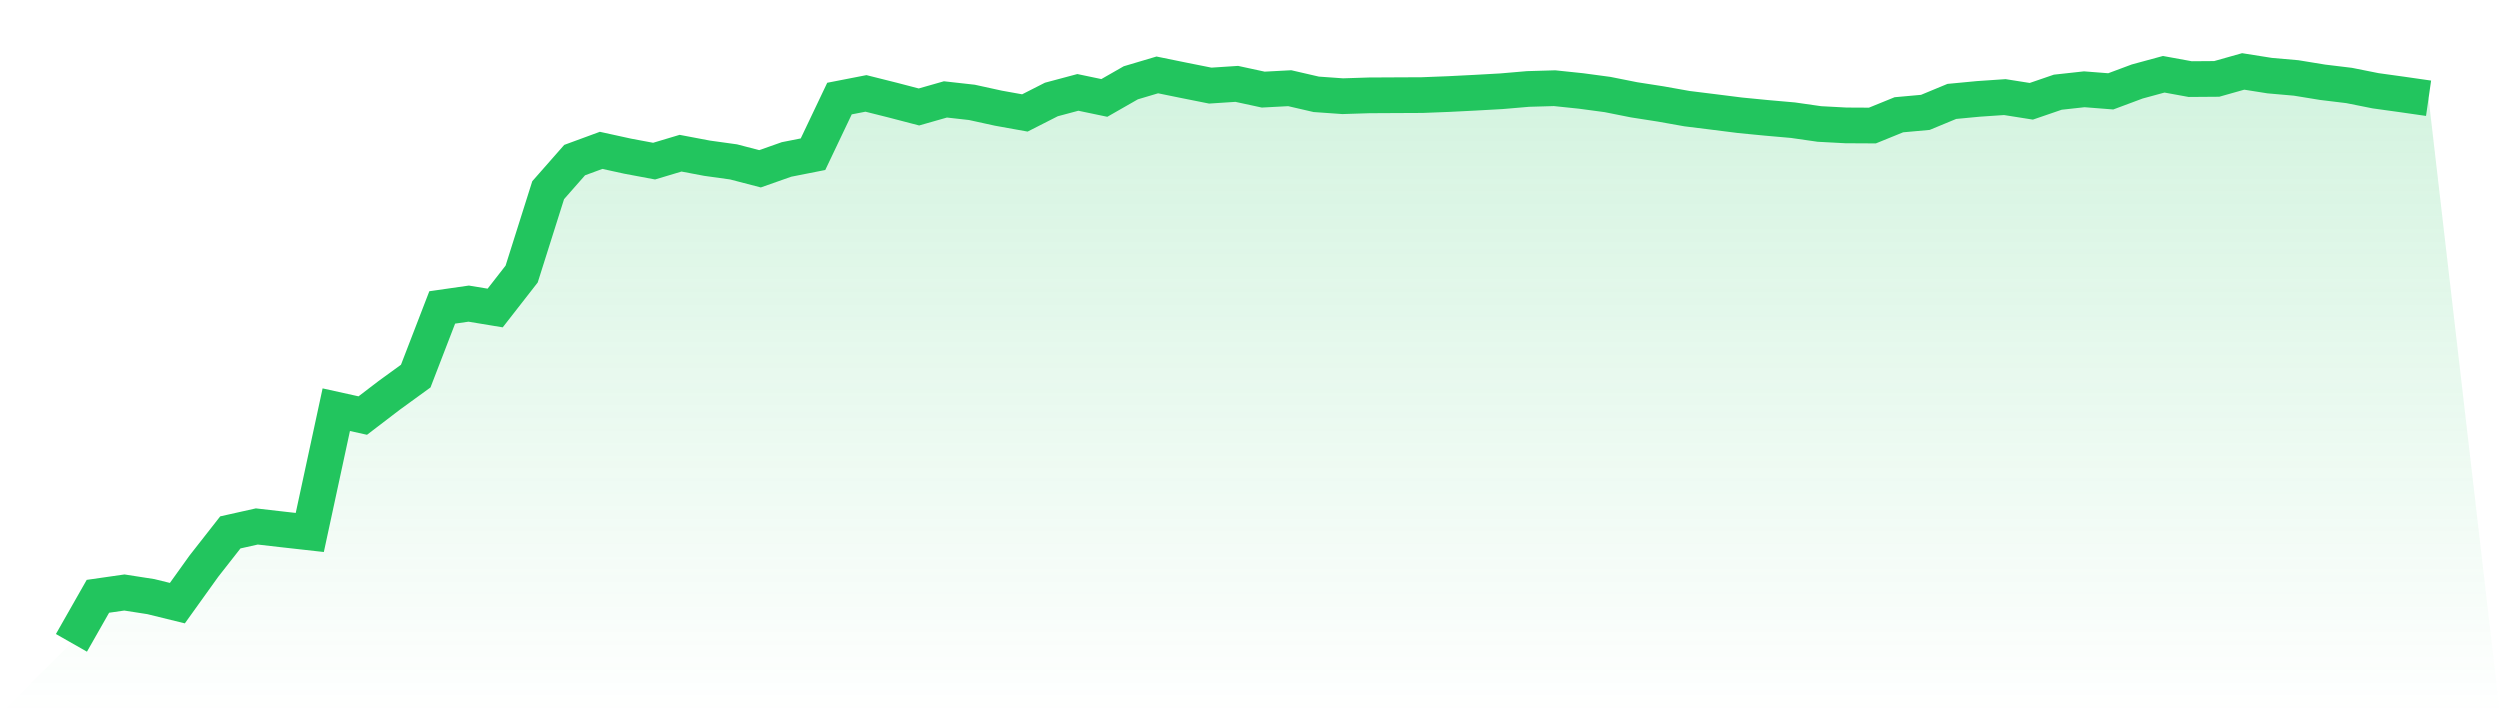
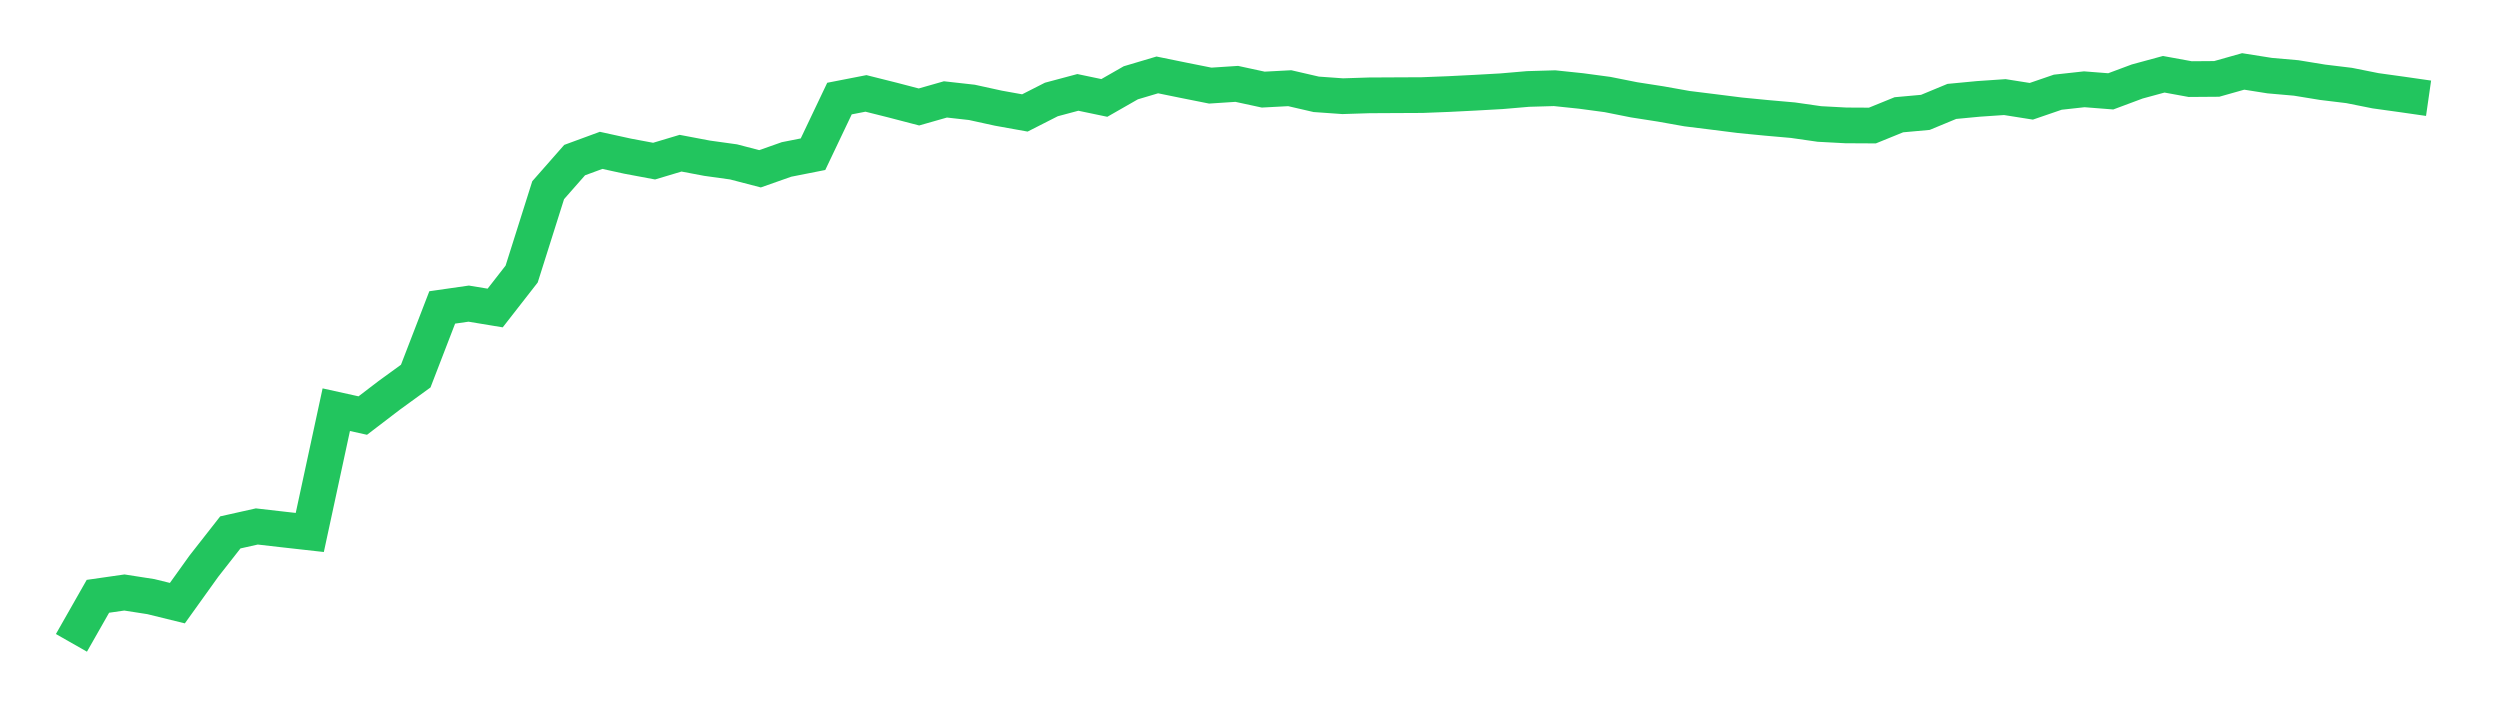
<svg xmlns="http://www.w3.org/2000/svg" viewBox="0 0 140 40">
  <defs>
    <linearGradient id="gradient" x1="0" x2="0" y1="0" y2="1">
      <stop offset="0%" stop-color="#22c55e" stop-opacity="0.2" />
      <stop offset="100%" stop-color="#22c55e" stop-opacity="0" />
    </linearGradient>
  </defs>
-   <path d="M4,36 L4,36 L5.483,33.393 L6.966,33.18 L8.449,33.411 L9.933,33.776 L11.416,31.707 L12.899,29.814 L14.382,29.482 L15.865,29.652 L17.348,29.818 L18.831,22.943 L20.315,23.271 L21.798,22.138 L23.281,21.062 L24.764,17.216 L26.247,17.003 L27.73,17.248 L29.213,15.346 L30.697,10.651 L32.18,8.965 L33.663,8.42 L35.146,8.745 L36.629,9.023 L38.112,8.579 L39.596,8.86 L41.079,9.066 L42.562,9.452 L44.045,8.929 L45.528,8.636 L47.011,5.52 L48.494,5.231 L49.978,5.603 L51.461,5.99 L52.944,5.567 L54.427,5.733 L55.91,6.058 L57.393,6.325 L58.876,5.571 L60.36,5.174 L61.843,5.484 L63.326,4.636 L64.809,4.195 L66.292,4.498 L67.775,4.794 L69.258,4.697 L70.742,5.018 L72.225,4.939 L73.708,5.282 L75.191,5.387 L76.674,5.34 L78.157,5.332 L79.64,5.325 L81.124,5.267 L82.607,5.192 L84.09,5.109 L85.573,4.982 L87.056,4.939 L88.539,5.094 L90.022,5.293 L91.506,5.589 L92.989,5.82 L94.472,6.084 L95.955,6.268 L97.438,6.455 L98.921,6.6 L100.404,6.73 L101.888,6.943 L103.371,7.022 L104.854,7.03 L106.337,6.427 L107.82,6.293 L109.303,5.679 L110.787,5.538 L112.27,5.437 L113.753,5.672 L115.236,5.163 L116.719,5 L118.202,5.116 L119.685,4.563 L121.169,4.159 L122.652,4.43 L124.135,4.419 L125.618,4 L127.101,4.235 L128.584,4.365 L130.067,4.607 L131.551,4.787 L133.034,5.083 L134.517,5.289 L136,5.502 L140,40 L0,40 z" fill="url(#gradient)" />
  <path d="M4,36 L4,36 L5.483,33.393 L6.966,33.18 L8.449,33.411 L9.933,33.776 L11.416,31.707 L12.899,29.814 L14.382,29.482 L15.865,29.652 L17.348,29.818 L18.831,22.943 L20.315,23.271 L21.798,22.138 L23.281,21.062 L24.764,17.216 L26.247,17.003 L27.73,17.248 L29.213,15.346 L30.697,10.651 L32.18,8.965 L33.663,8.42 L35.146,8.745 L36.629,9.023 L38.112,8.579 L39.596,8.86 L41.079,9.066 L42.562,9.452 L44.045,8.929 L45.528,8.636 L47.011,5.52 L48.494,5.231 L49.978,5.603 L51.461,5.99 L52.944,5.567 L54.427,5.733 L55.91,6.058 L57.393,6.325 L58.876,5.571 L60.36,5.174 L61.843,5.484 L63.326,4.636 L64.809,4.195 L66.292,4.498 L67.775,4.794 L69.258,4.697 L70.742,5.018 L72.225,4.939 L73.708,5.282 L75.191,5.387 L76.674,5.34 L78.157,5.332 L79.64,5.325 L81.124,5.267 L82.607,5.192 L84.09,5.109 L85.573,4.982 L87.056,4.939 L88.539,5.094 L90.022,5.293 L91.506,5.589 L92.989,5.82 L94.472,6.084 L95.955,6.268 L97.438,6.455 L98.921,6.6 L100.404,6.73 L101.888,6.943 L103.371,7.022 L104.854,7.03 L106.337,6.427 L107.82,6.293 L109.303,5.679 L110.787,5.538 L112.27,5.437 L113.753,5.672 L115.236,5.163 L116.719,5 L118.202,5.116 L119.685,4.563 L121.169,4.159 L122.652,4.43 L124.135,4.419 L125.618,4 L127.101,4.235 L128.584,4.365 L130.067,4.607 L131.551,4.787 L133.034,5.083 L134.517,5.289 L136,5.502" fill="none" stroke="#22c55e" stroke-width="2" />
</svg>